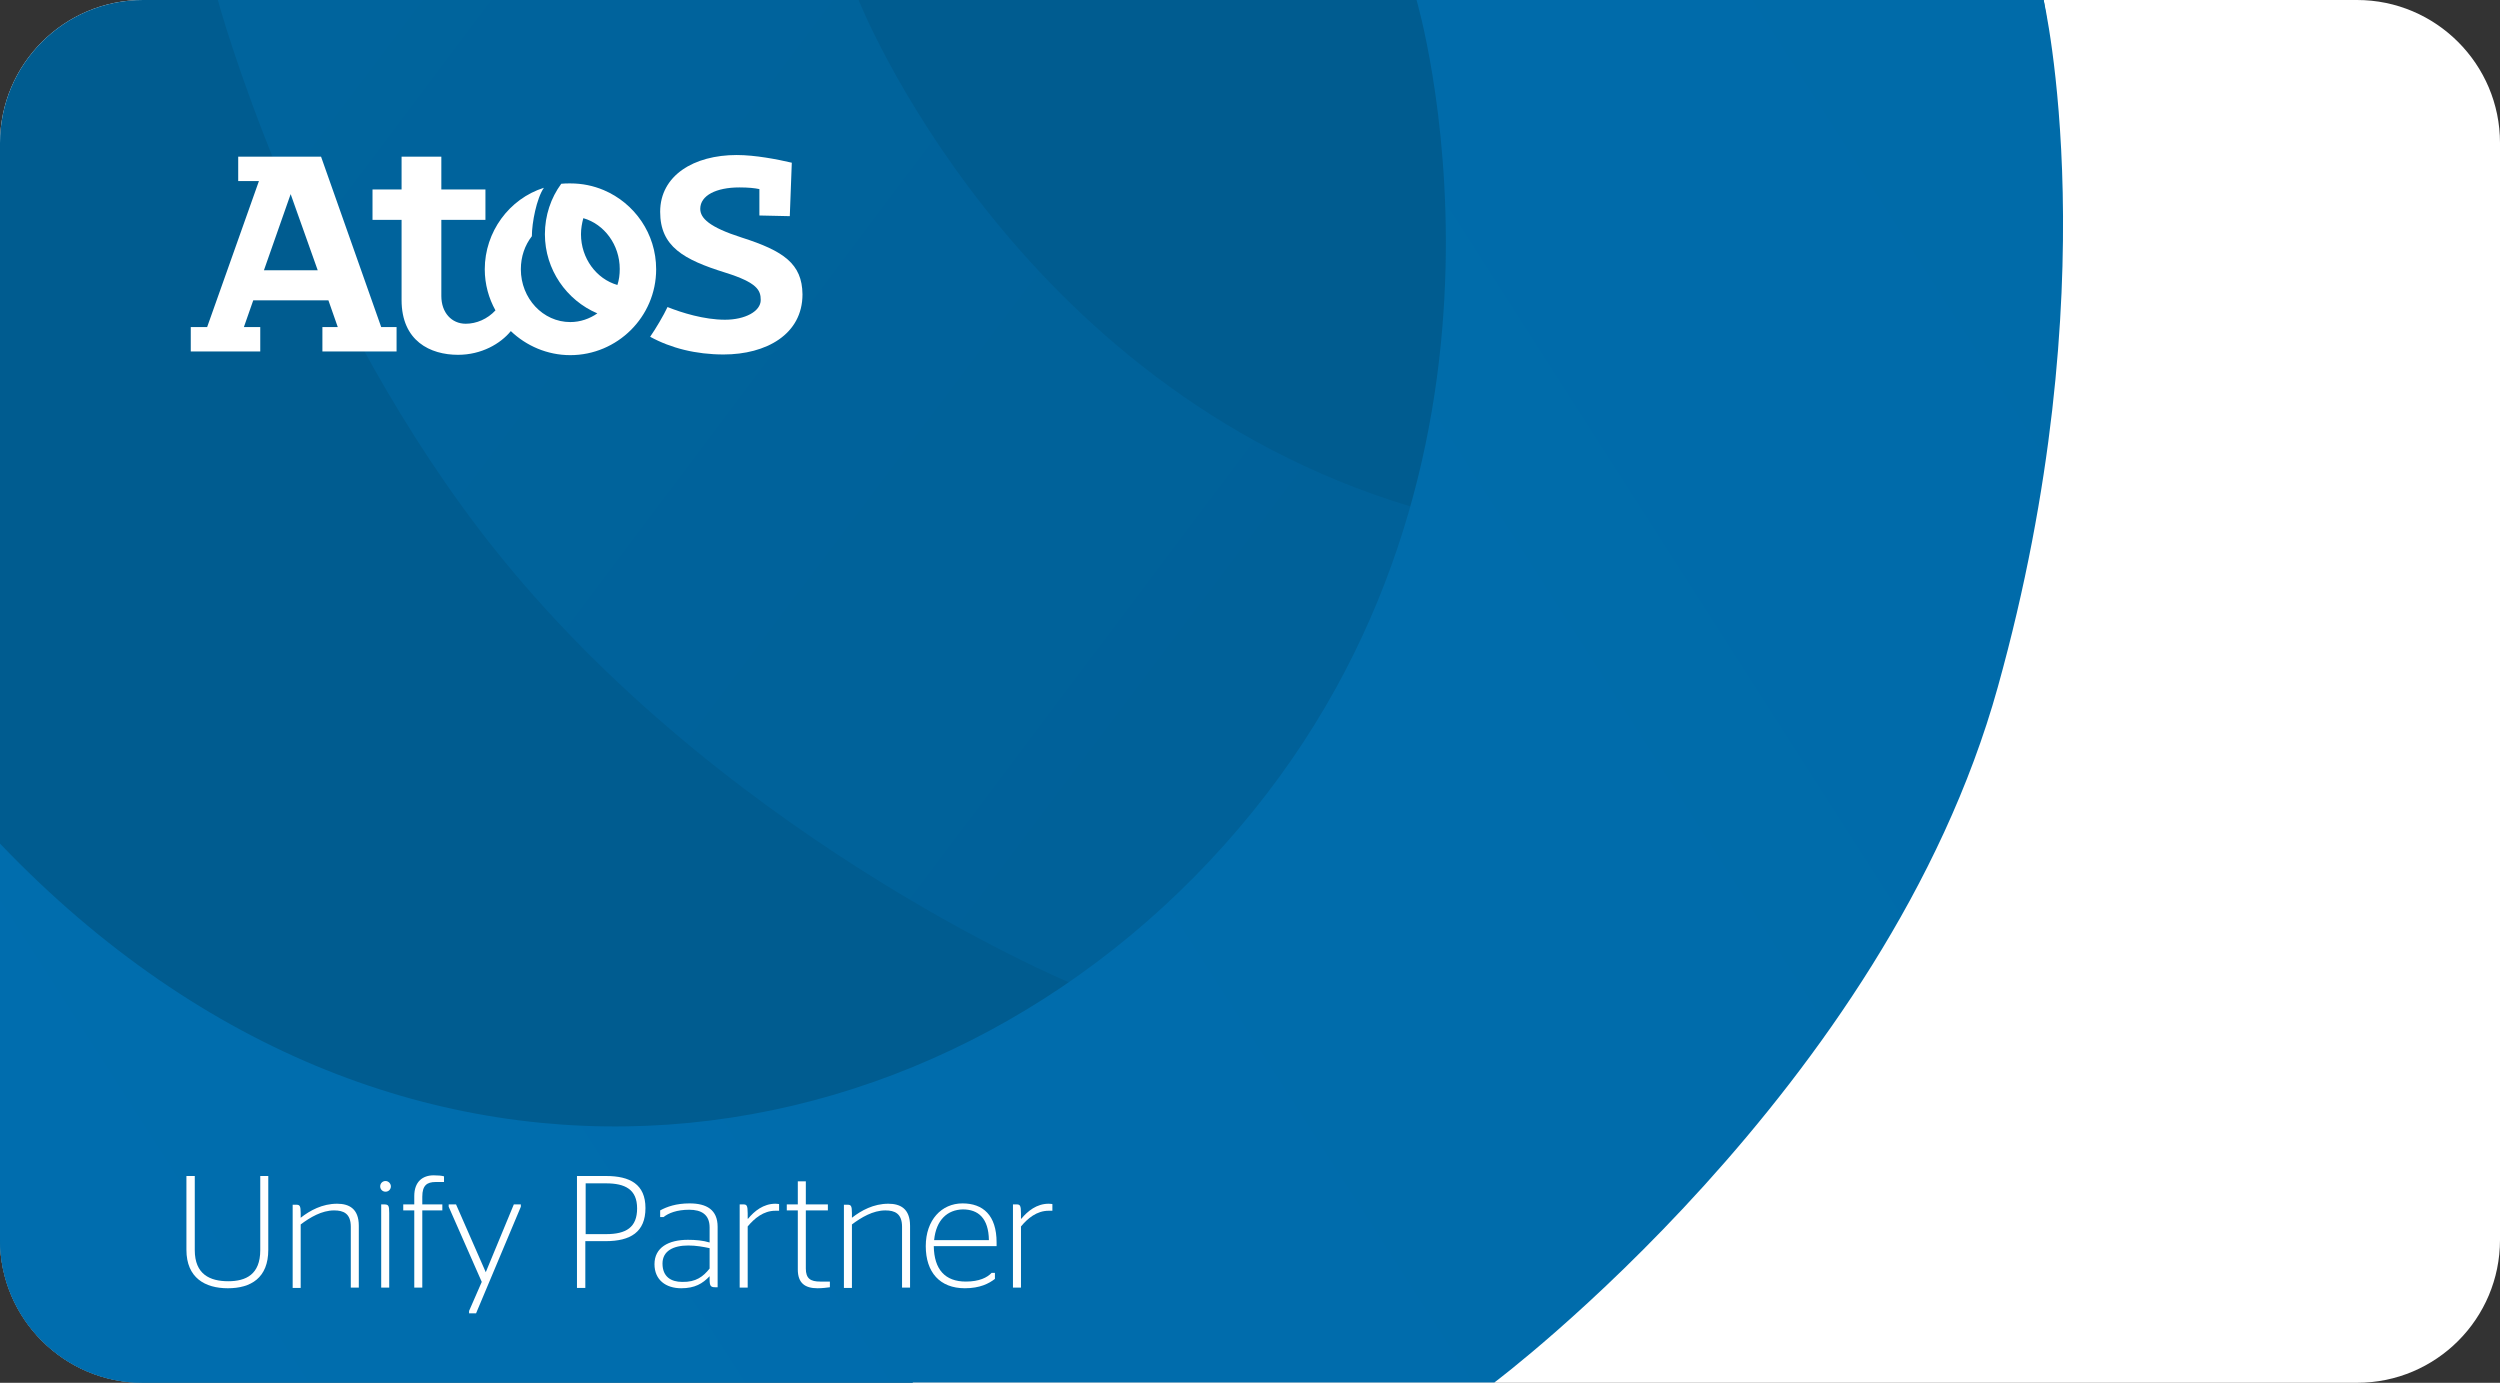
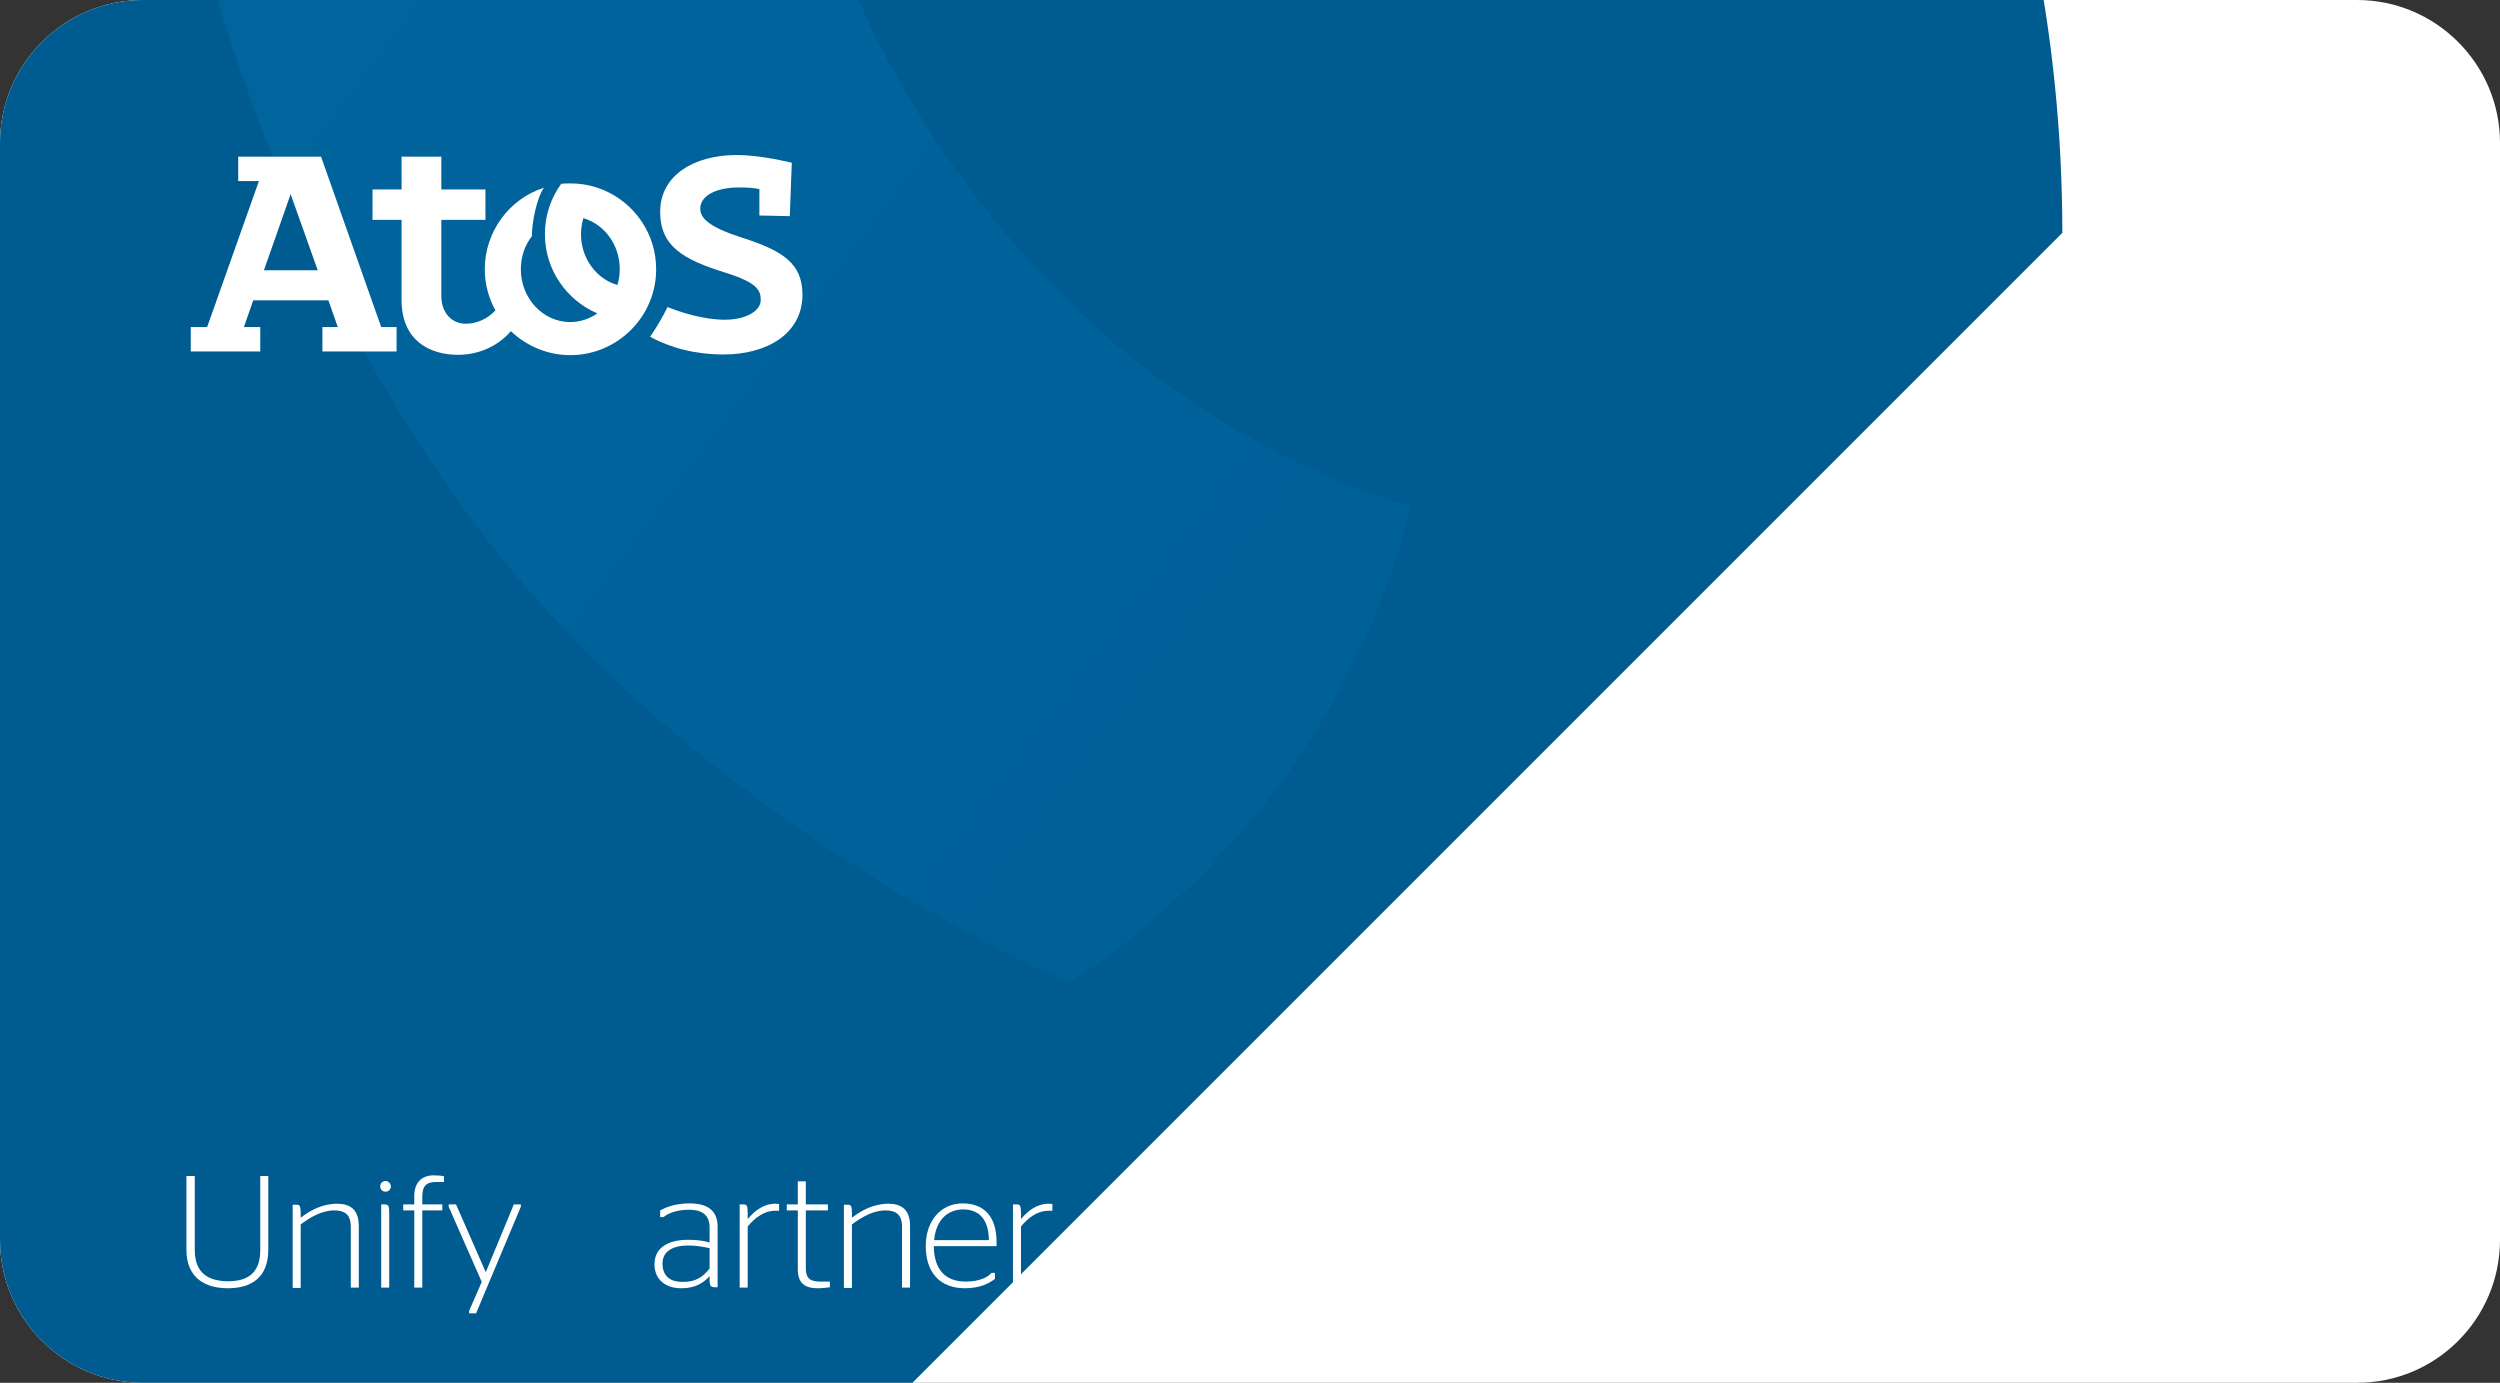
<svg xmlns="http://www.w3.org/2000/svg" xmlns:xlink="http://www.w3.org/1999/xlink" version="1.1" id="Calque_1" x="0px" y="0px" viewBox="0 0 74.83 41.39" style="enable-background:new 0 0 74.83 41.39;" xml:space="preserve">
  <rect x="0" y="0" width="74.83" height="41.39" fill="#333333" stroke="none" />
  <style type="text/css">
	.st0{fill:#FFFFFF;}
	.st1{clip-path:url(#SVGID_2_);fill:#005C90;}
	.st2{clip-path:url(#SVGID_2_);fill:url(#SVGID_3_);}
	.st3{clip-path:url(#SVGID_2_);fill:url(#SVGID_4_);}
</style>
  <g>
    <path class="st0" d="M70.55,41.39H4.28C1.92,41.39,0,39.47,0,37.11V4.28C0,1.92,1.92,0,4.28,0h66.27c2.36,0,4.28,1.92,4.28,4.28   v32.83C74.83,39.47,72.92,41.39,70.55,41.39z" />
    <g>
      <defs>
        <path id="SVGID_1_" d="M70.55,41.39H4.28C1.92,41.39,0,39.47,0,37.11V4.28C0,1.92,1.92,0,4.28,0h66.27     c2.36,0,4.28,1.92,4.28,4.28v32.83C74.83,39.47,72.92,41.39,70.55,41.39z" />
      </defs>
      <clipPath id="SVGID_2_">
        <use xlink:href="#SVGID_1_" style="overflow:visible;" />
      </clipPath>
      <path class="st1" d="M-24.95,6.97c0,23.93,19.4,43.34,43.34,43.34L61.73,6.97c0-23.93-19.4-43.34-43.34-43.34    S-24.95-16.96-24.95,6.97z" />
      <linearGradient id="SVGID_3_" gradientUnits="userSpaceOnUse" x1="7.151" y1="-0.846" x2="38.736" y2="22.892">
        <stop offset="0" style="stop-color:#00649D" />
        <stop offset="0.994" style="stop-color:#006199" />
      </linearGradient>
      <path class="st2" d="M25.7,0c0,0,4.56,11.55,16.52,15.16C39.86,24.88,31.99,29.4,31.99,29.4s-10.75-4.49-17.66-13.57    C8.85,8.62,6.52,0,6.52,0L25.7,0z" />
      <linearGradient id="SVGID_4_" gradientUnits="userSpaceOnUse" x1="65.026" y1="6.032" x2="2.832" y2="45.813">
        <stop offset="0" style="stop-color:#006BA9" />
        <stop offset="0.994" style="stop-color:#006DAE" />
      </linearGradient>
-       <path class="st3" d="M42.4,0c0,0,3.95,13.37-4.91,24.3S12.2,38.02,0,25.25v16.13h44.73c0,0,11.73-8.79,15.07-20.82    C63.15,8.53,61.17,0,61.17,0H42.4z" />
    </g>
    <g>
      <g>
        <g>
          <path class="st0" d="M22.2,7.11c-0.97-0.31-1.24-0.58-1.24-0.86c0-0.4,0.48-0.64,1.17-0.64c0.27,0,0.46,0.02,0.6,0.05l0,0.79      l0.91,0.02l0.06-1.6c-0.43-0.1-1.09-0.23-1.65-0.23c-1.28,0-2.29,0.61-2.29,1.7c0,1.04,0.7,1.43,1.95,1.82      c0.96,0.3,1.06,0.53,1.06,0.82c0,0.34-0.47,0.59-1.07,0.59c-0.62,0-1.3-0.21-1.72-0.38c-0.11,0.24-0.36,0.66-0.52,0.89      c0.62,0.34,1.37,0.53,2.2,0.53c1.27,0,2.36-0.6,2.36-1.8C24.01,7.89,23.45,7.51,22.2,7.11" />
          <path class="st0" d="M9.61,4.69l-2.48,0l0,0.73l0.62,0L6.2,9.79l-0.49,0l0,0.73l2.08,0l0-0.73l-0.49,0l0.28-0.8l2.25,0l0.28,0.8      l-0.46,0l0,0.73l2.22,0l0-0.73l-0.46,0L9.61,4.69z M7.9,8.09L8.7,5.81l0.81,2.28L7.9,8.09z" />
          <path class="st0" d="M18.07,5.69L18.07,5.69c-0.31-0.13-0.64-0.2-1-0.2c-0.09,0-0.18,0-0.27,0.01      c-0.31,0.42-0.49,0.95-0.49,1.51c0,1.06,0.65,1.98,1.57,2.37c-0.23,0.16-0.51,0.26-0.81,0.26c-0.82,0-1.48-0.71-1.48-1.58      c0-0.38,0.12-0.72,0.33-0.99c0-0.4,0.14-1.13,0.36-1.45c-1.04,0.33-1.77,1.32-1.77,2.44c0,0.45,0.12,0.87,0.32,1.23      c-0.24,0.26-0.57,0.4-0.89,0.4c-0.42,0-0.73-0.33-0.73-0.83l0-2.28l1.32,0l0-0.91l-1.32,0l0-0.98l-1.19,0l0,0.98l-0.87,0l0,0.91      l0.87,0l0,2.4c0,1.23,0.86,1.64,1.69,1.64c0.7,0,1.27-0.33,1.58-0.71c0.46,0.44,1.09,0.72,1.78,0.72c1.4,0,2.57-1.14,2.57-2.57      C19.64,6.99,18.99,6.08,18.07,5.69 M18.48,8.53c-0.63-0.18-1.09-0.8-1.09-1.52c0-0.17,0.03-0.33,0.07-0.48      c0.63,0.18,1.09,0.8,1.09,1.52C18.55,8.22,18.53,8.38,18.48,8.53" />
        </g>
      </g>
    </g>
    <g>
      <path class="st0" d="M7.79,37.42V35.2h0.24v2.21c0,0.84-0.52,1.15-1.21,1.15c-0.68,0-1.24-0.31-1.24-1.15V35.2h0.25v2.22    c0,0.72,0.45,0.93,1,0.93C7.36,38.35,7.79,38.15,7.79,37.42z" />
      <path class="st0" d="M9,36.45c0.28-0.22,0.65-0.42,1.09-0.42c0.35,0,0.65,0.14,0.65,0.66v1.85H10.5v-1.82    c0-0.4-0.22-0.49-0.5-0.49c-0.37,0-0.72,0.21-1,0.42v1.9H8.76v-2.49h0.11c0.1,0,0.13,0.03,0.13,0.25V36.45z" />
      <path class="st0" d="M11.38,35.51c0-0.09,0.07-0.16,0.16-0.16s0.16,0.08,0.16,0.16c0,0.09-0.07,0.16-0.16,0.16    S11.38,35.6,11.38,35.51z M11.41,38.54v-2.49h0.08c0.14,0,0.16,0.03,0.16,0.26v2.23H11.41z" />
      <path class="st0" d="M12.07,36.05h0.33V35.8c0-0.43,0.25-0.62,0.58-0.62c0.14,0,0.24,0.01,0.31,0.03v0.17h-0.25    c-0.26,0-0.4,0.1-0.4,0.44v0.23h0.6v0.18h-0.6v2.31H12.4v-2.31h-0.33V36.05z" />
      <path class="st0" d="M14.04,39.24l0.38-0.87l-0.99-2.25v-0.07h0.22l0.89,2.03h0l0.84-2.03h0.21v0.07l-1.34,3.19h-0.21V39.24z" />
-       <path class="st0" d="M17.27,35.2h0.87c0.72,0,1.18,0.25,1.18,0.96c0,0.72-0.45,0.99-1.19,0.99h-0.61v1.4h-0.25V35.2z M17.53,36.94    h0.61c0.6,0,0.93-0.2,0.93-0.77c0-0.57-0.36-0.75-0.93-0.75h-0.61V36.94z" />
      <path class="st0" d="M21.24,38.2c-0.21,0.22-0.44,0.36-0.85,0.36c-0.46,0-0.8-0.25-0.8-0.72c0-0.5,0.42-0.73,1-0.73    c0.24,0,0.45,0.02,0.65,0.08v-0.45c0-0.39-0.25-0.53-0.61-0.53c-0.37,0-0.62,0.1-0.77,0.22h-0.1v-0.2    c0.2-0.11,0.48-0.21,0.88-0.21c0.51,0,0.84,0.19,0.84,0.7v1.81h-0.07c-0.14,0-0.17-0.04-0.17-0.24V38.2z M21.24,37.97v-0.61    c-0.19-0.04-0.4-0.08-0.64-0.08c-0.44,0-0.77,0.16-0.77,0.54c0,0.4,0.26,0.55,0.59,0.55C20.83,38.38,21.05,38.21,21.24,37.97z" />
      <path class="st0" d="M22.39,36.48c0.19-0.23,0.46-0.45,0.82-0.45c0.06,0,0.1,0.01,0.11,0.01v0.2c0,0-0.06,0-0.11,0    c-0.36,0-0.63,0.23-0.83,0.47v1.83h-0.24v-2.49h0.11c0.1,0,0.13,0.03,0.13,0.27V36.48z" />
      <path class="st0" d="M23.55,36.05h0.33v-0.69h0.24v0.69h0.66v0.18h-0.66v1.74c0,0.3,0.14,0.39,0.43,0.39h0.29v0.17    c-0.08,0.01-0.22,0.03-0.37,0.03c-0.38,0-0.59-0.16-0.59-0.56v-1.77h-0.33V36.05z" />
      <path class="st0" d="M25.5,36.45c0.28-0.22,0.65-0.42,1.09-0.42c0.35,0,0.65,0.14,0.65,0.66v1.85H27v-1.82    c0-0.4-0.22-0.49-0.5-0.49c-0.37,0-0.72,0.21-1,0.42v1.9h-0.24v-2.49h0.11c0.1,0,0.13,0.03,0.13,0.25V36.45z" />
      <path class="st0" d="M28.91,38.36c0.4,0,0.64-0.12,0.77-0.26h0.1v0.18c-0.18,0.14-0.45,0.28-0.9,0.28c-0.75,0-1.17-0.48-1.17-1.26    c0-0.78,0.47-1.28,1.1-1.28c0.61,0,1.02,0.35,1.02,1.17c0,0.05,0,0.11,0,0.11h-1.88C27.96,38,28.29,38.36,28.91,38.36z     M27.96,37.12h1.64c-0.01-0.66-0.32-0.92-0.78-0.92C28.36,36.21,28.02,36.51,27.96,37.12z" />
      <path class="st0" d="M30.57,36.48c0.19-0.23,0.46-0.45,0.82-0.45c0.06,0,0.1,0.01,0.11,0.01v0.2c0,0-0.06,0-0.11,0    c-0.36,0-0.63,0.23-0.83,0.47v1.83h-0.24v-2.49h0.11c0.1,0,0.13,0.03,0.13,0.27V36.48z" />
    </g>
  </g>
</svg>